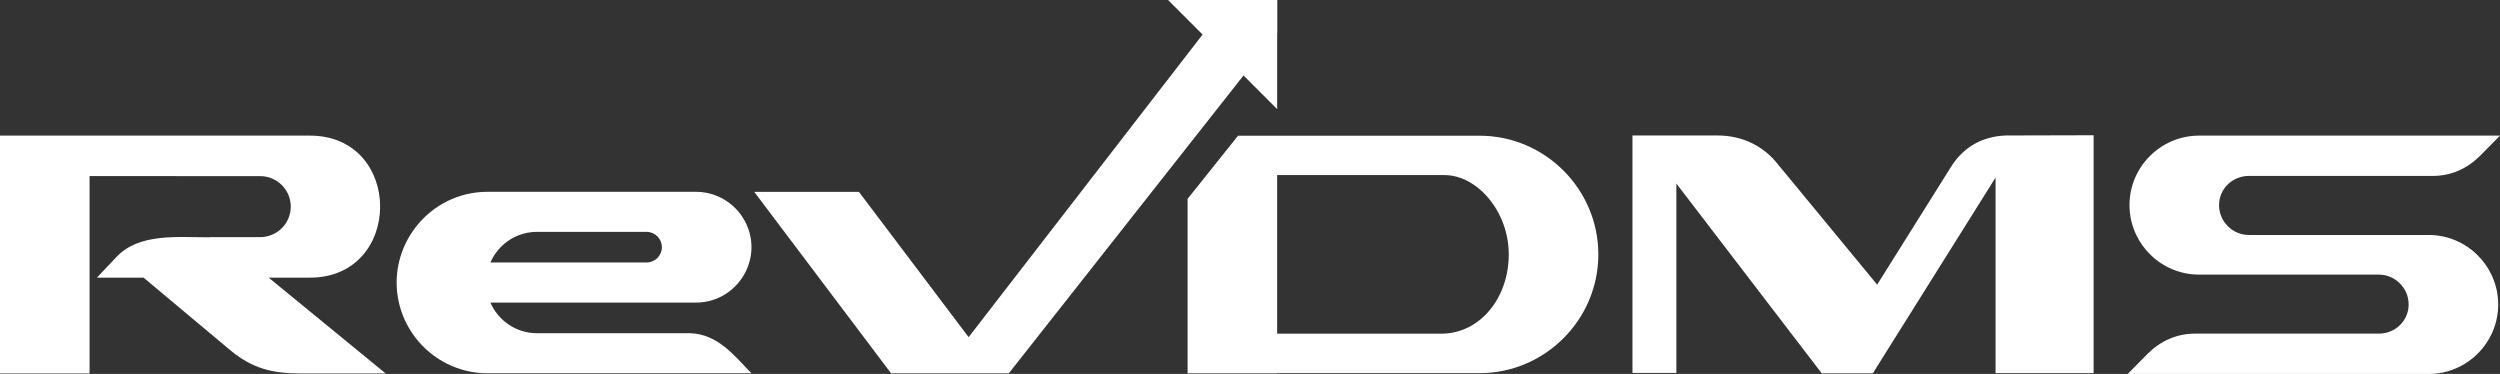
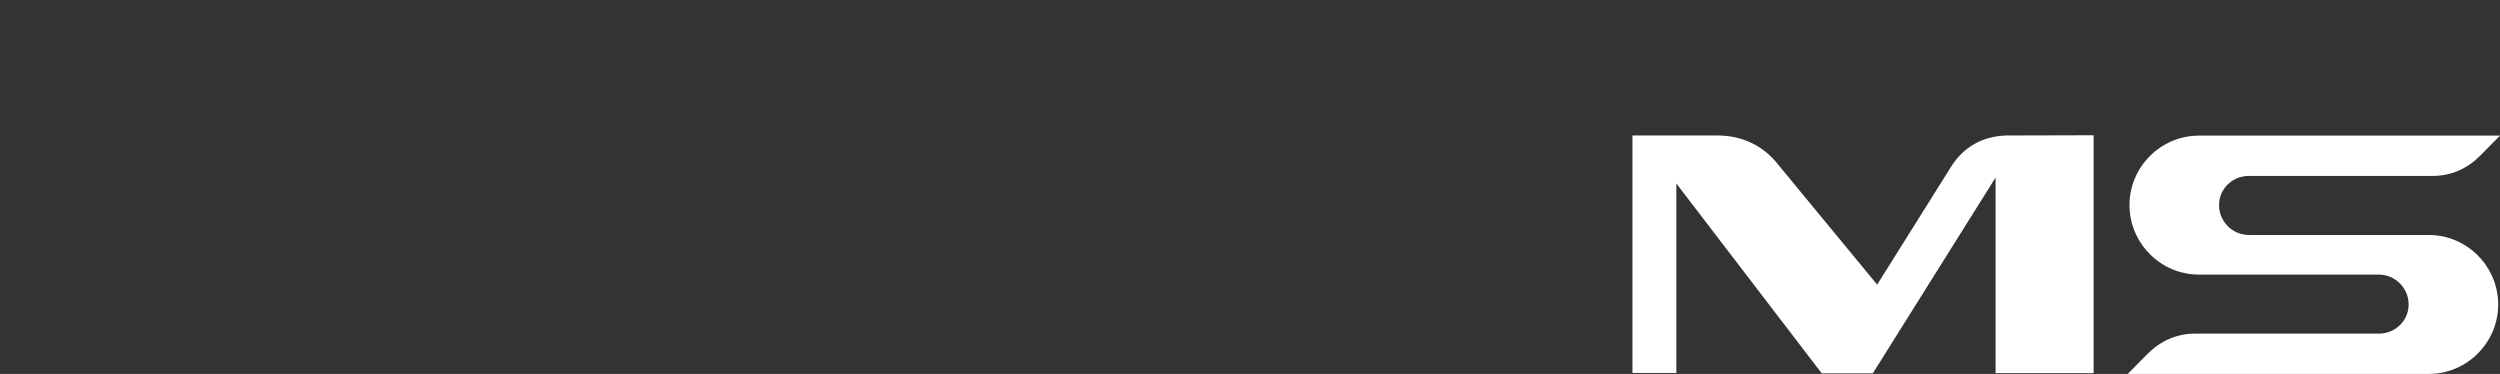
<svg xmlns="http://www.w3.org/2000/svg" id="Layer_2" data-name="Layer 2" viewBox="0 0 1430.49 213.97">
  <rect x="0" y="0" width="1430.49" height="213.97" fill="#333333" stroke="none" />
  <g id="Layer_2-2" data-name="Layer 2">
    <g id="Layer_1-2" data-name="Layer 1-2">
      <g>
-         <path d="M166.37,118.24c.06-9.5-7.82-17.46-17.46-17.46l-97.66-.03v112.96H0V77.6h177.32c53.61,0,53.57,81.27,0,81.27h-23.58l66.95,54.84h-48.11c-16.76,0-28.24-2.79-41.09-13.55l-49.33-41.28h-26.73l11.24-11.88c12.97-13.69,34.63-11.21,53.17-11.21v-.09h29.07c9.77-.12,17.41-7.82,17.46-17.46h0Z" fill="#fff" />
-         <path d="M278.89,213.58c-24.62,0-45.38-17.36-50.64-40.45-7.34-32.29,17.43-63.38,50.64-63.38h119.4c14.39,0,26.62,9.72,30.45,22.92,5.83,20.11-9.39,40.46-30.45,40.46h-117.69c4.47,10.29,14.74,17.53,26.62,17.53h87.67c15.79.52,25.05,12.57,35.08,22.92h-151.08ZM378.73,141.44c0-4.82-3.94-8.77-8.77-8.77h-62.74c-10.94.04-20.55,5.98-25.7,15.6-.33.63-.64,1.28-.92,1.93h89.36c4.82,0,8.77-3.94,8.77-8.77h0Z" fill="#fff" />
-         <path d="M703.38,0c-.34.34-.59.68-.85,1.02l-14.42,18.75-133.87,173.15-62.78-83.14h-59.89l78.3,103.84h67.36l134.3-170.43,19.26-24.52V0h-27.41Z" fill="#fff" />
        <path d="M982.69,77.52c14.5,0,26.69,6.14,35.02,16.98l56.39,68.37,42.29-67.45c6.91-11.03,17.64-17.44,31.5-17.9l50.06-.13v136.11h-56.09v-111.91l-70.25,112.03h-29.22l-83.18-108.6v108.38h-25.12V77.52h48.6Z" fill="#fff" />
        <path d="M1286.81,100.66c-9.39,0-17.08,7.31-17.08,16.71s7.69,17.08,17.08,17.08h102.88c10.76,0,20.56,4.33,27.74,11.34,3.34,3.26,6.11,7.09,8.14,11.34,2.49,5.18,3.89,10.98,3.89,17.08,0,21.87-17.9,39.76-39.76,39.76h-172.24l11.38-11.51c7.45-7.42,16.63-11.56,27.17-11.56h105.12c9.39,0,17.09-7.3,17.09-16.69s-7.68-17.09-17.09-17.09h-102.88c-10.76,0-20.56-4.32-27.74-11.33-3.34-3.26-6.11-7.1-8.14-11.34-2.49-5.19-3.89-10.99-3.89-17.08,0-21.88,17.9-39.77,39.77-39.77h172.24l-11.37,11.51c-7.46,7.42-16.63,11.56-27.17,11.56h-105.14Z" fill="#fff" />
-         <polygon points="730.79 0 730.79 62.44 668.35 0 730.79 0" fill="#fff" />
-         <path d="M846.59,77.65h-138.19l-28.87,36.13v99.83h51.25v-.09h115.82c37.38,0,67.96-30.58,67.96-67.96s-30.58-67.91-67.96-67.91h-.01ZM824.6,190.93h-93.82v-90.74h95.82c18.51,0,36.71,20.66,36.71,45.38s-16.29,45.37-38.71,45.37h0Z" fill="#fff" />
      </g>
    </g>
  </g>
</svg>